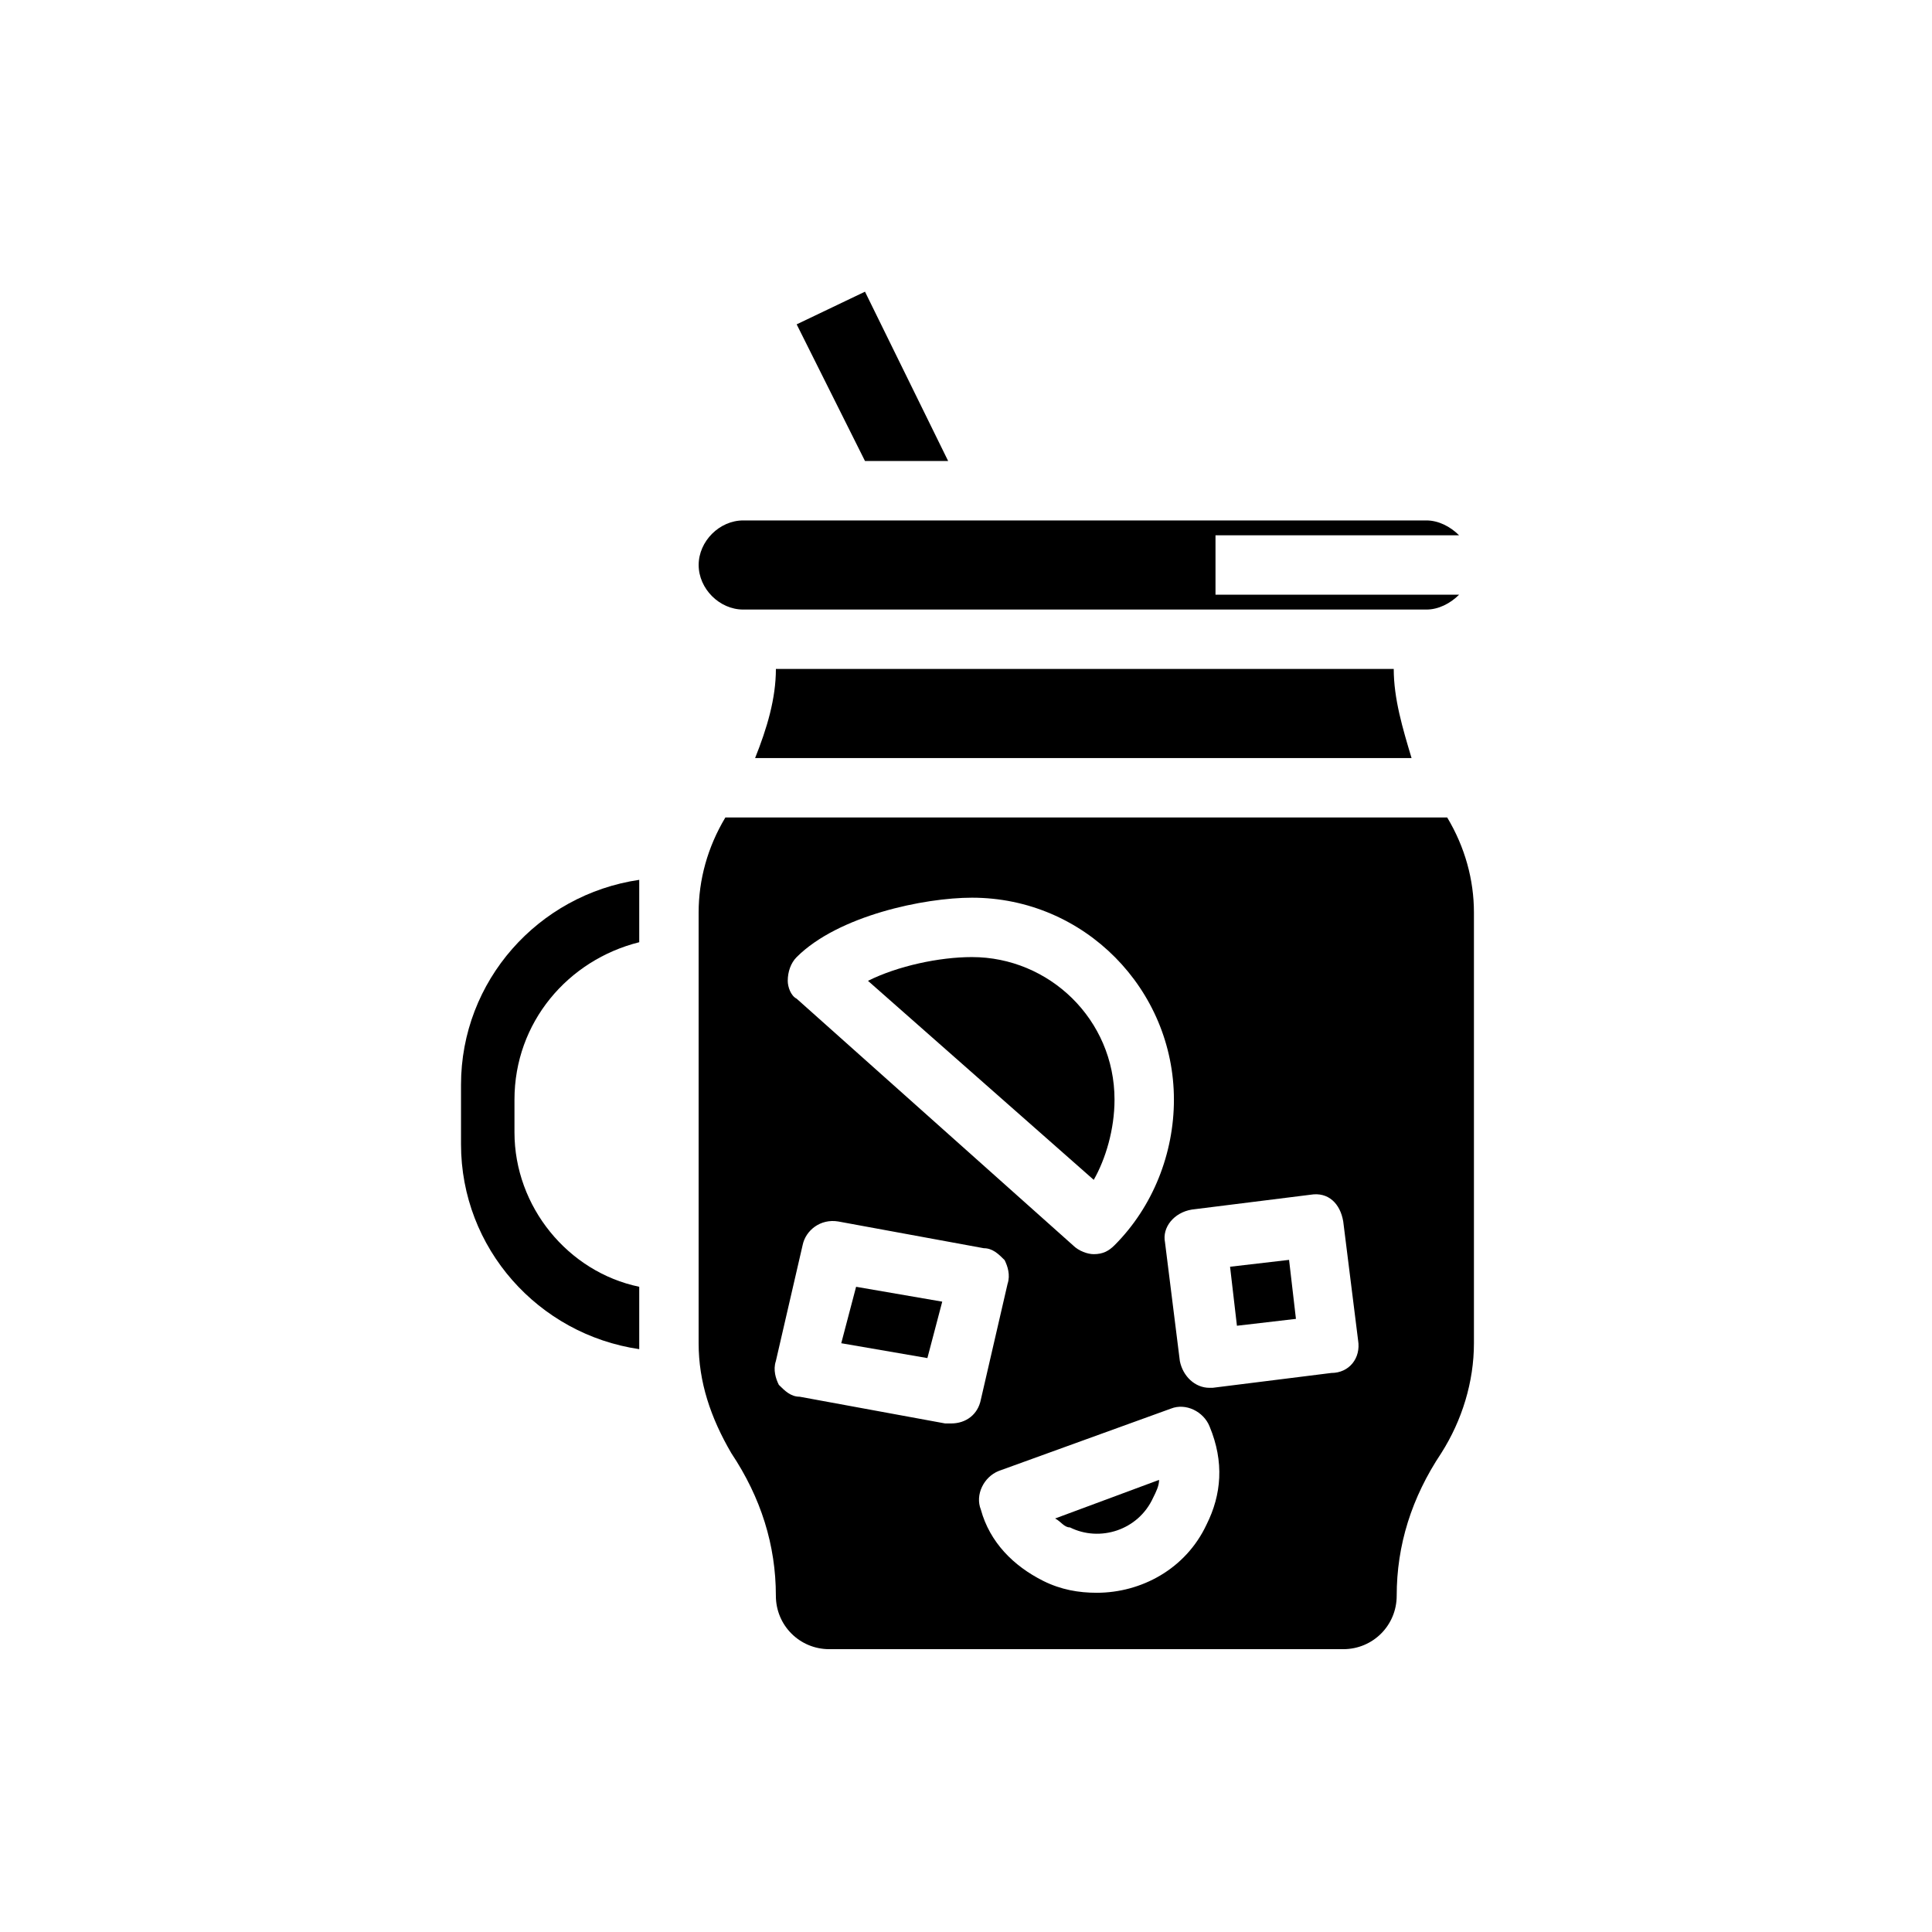
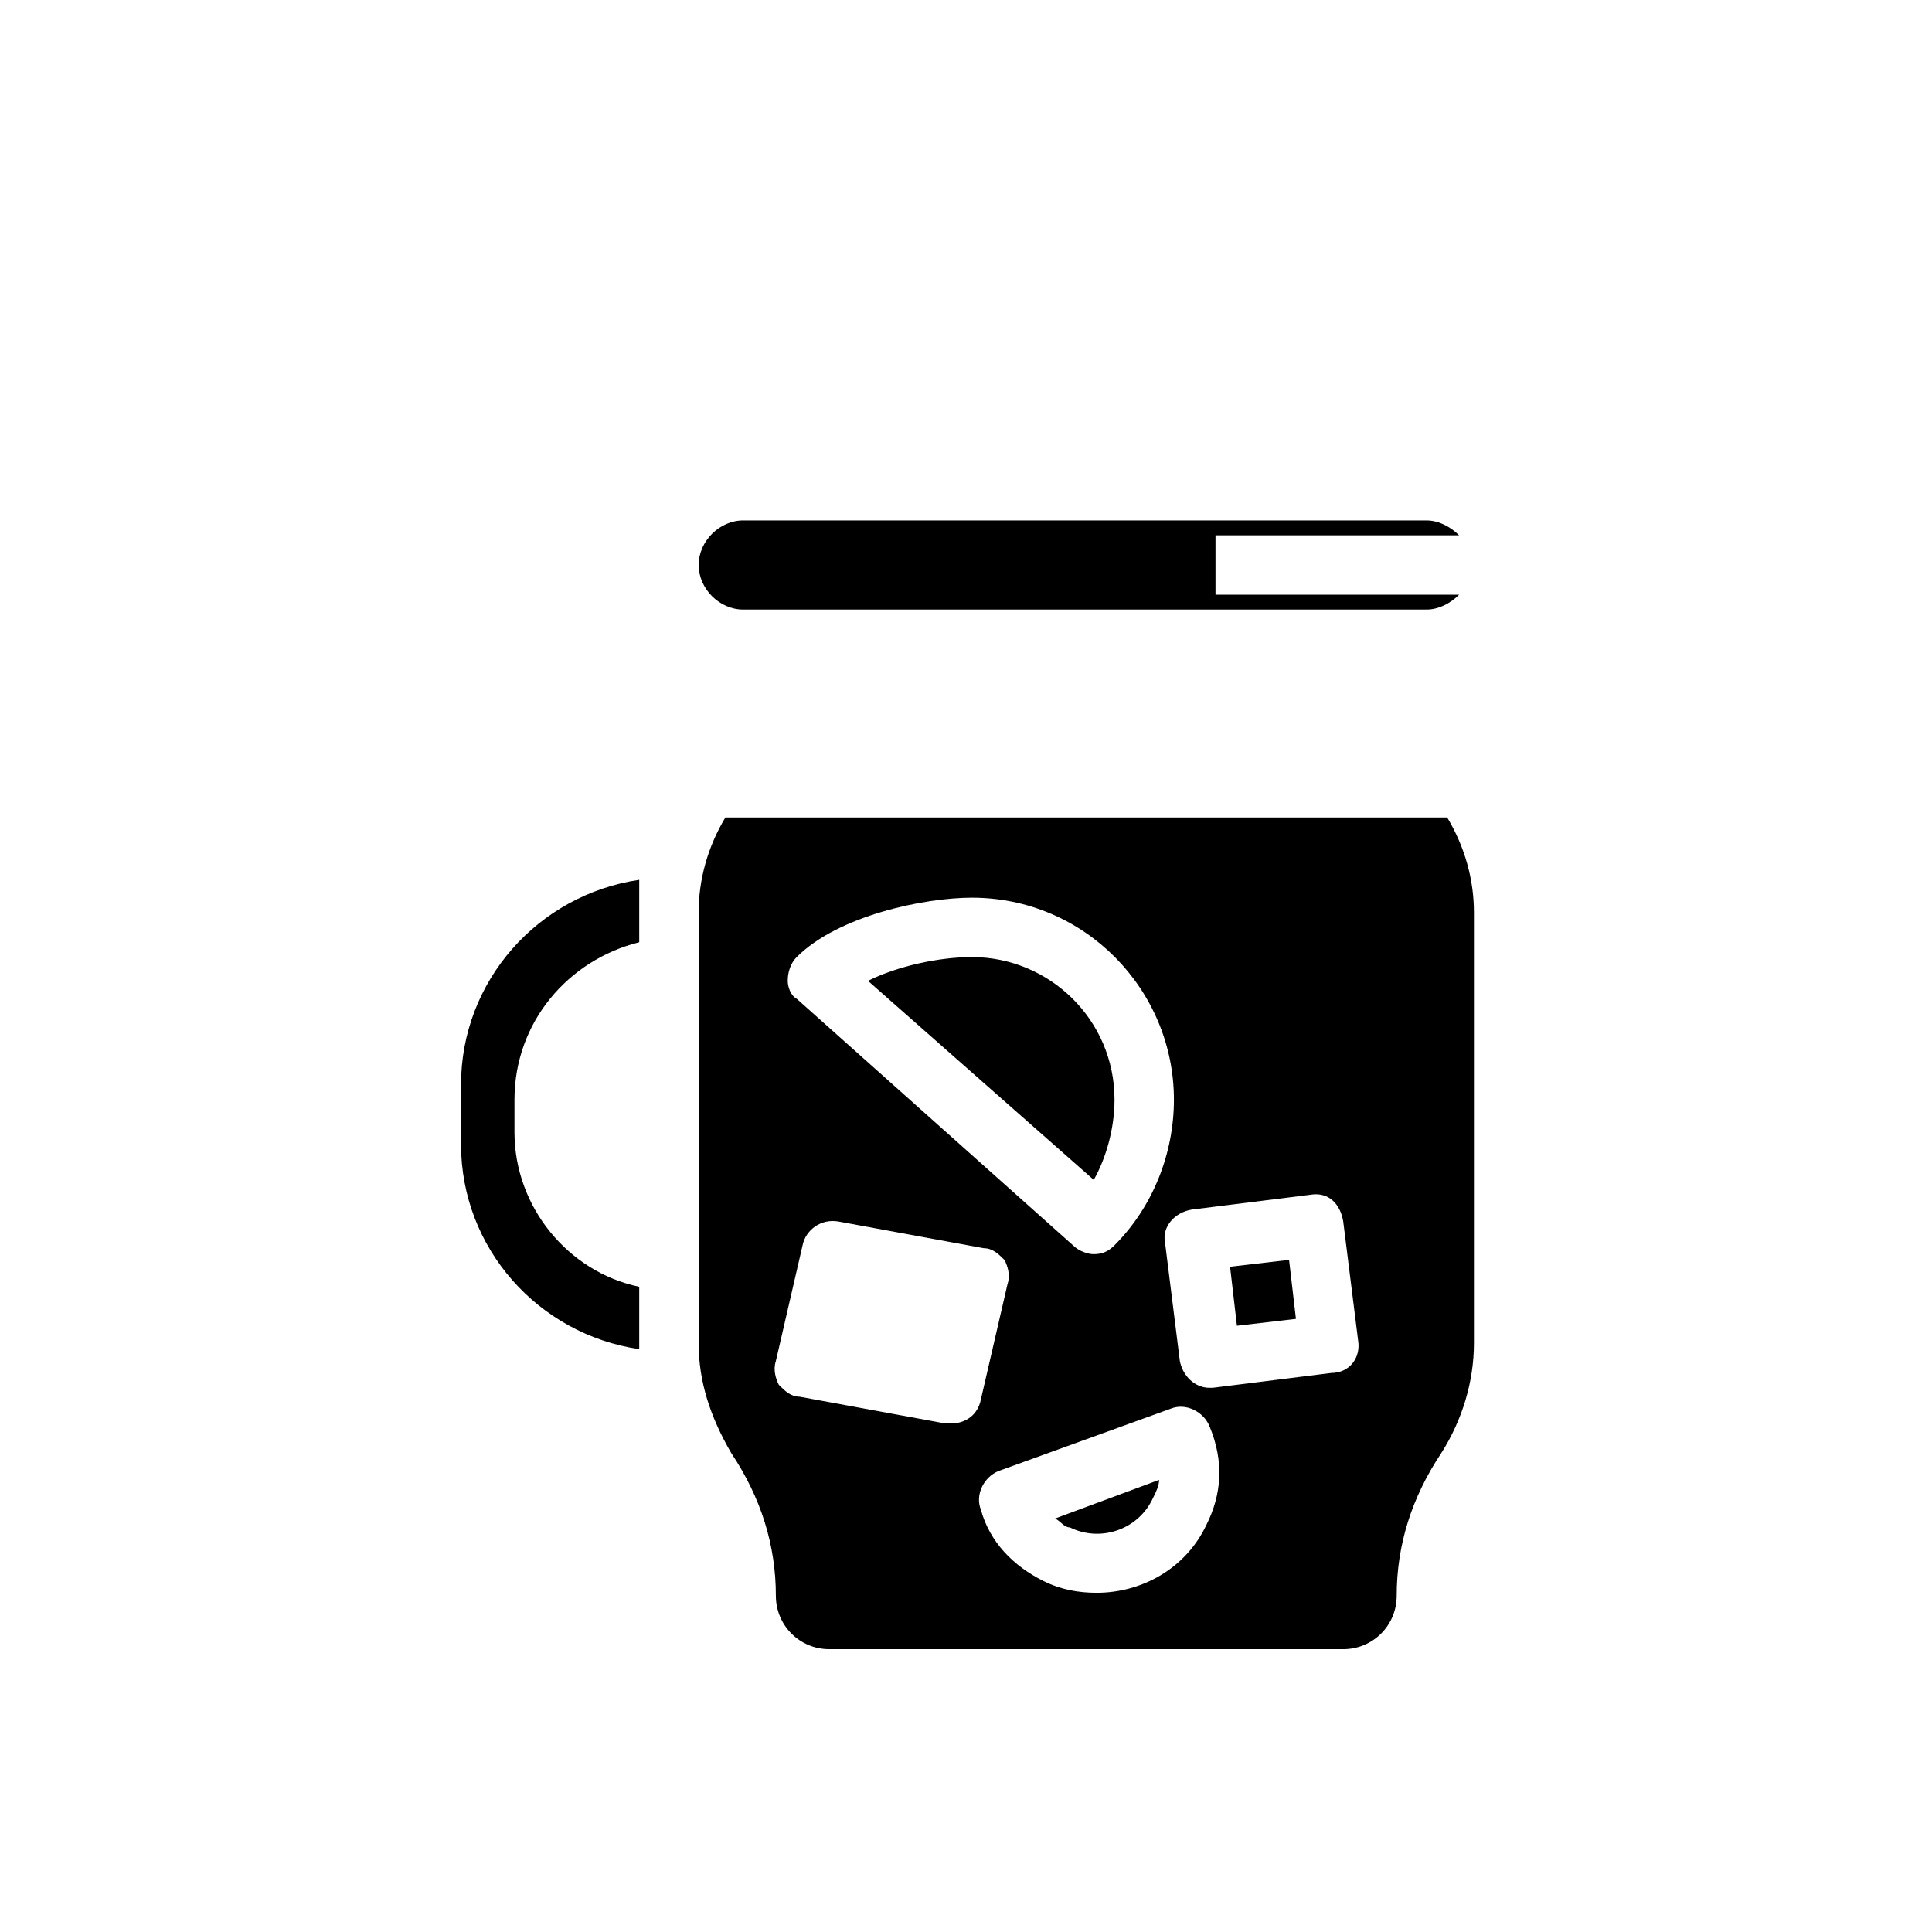
<svg xmlns="http://www.w3.org/2000/svg" fill="#000000" width="800px" height="800px" version="1.1" viewBox="144 144 512 512">
  <g>
    <path d="m427.55 548.78c7.871 3.938 18.105 0.789 22.043-7.871 0.789-1.574 1.574-3.148 1.574-4.723l-27.555 10.23c1.574 0.789 2.363 2.363 3.938 2.363z" />
-     <path d="m373.23 221.3-18.105 8.656 18.105 36.215h22.039z" />
-     <path d="m366.94 499.97 22.828 3.938 3.934-14.957-22.828-3.938z" />
    <path d="m439.36 435.42c0-21.254-17.32-37.785-37.785-37.785-8.66 0-19.68 2.363-27.551 6.297l59.828 52.742c3.144-5.508 5.508-13.383 5.508-21.254z" />
    <path d="m280.34 444.08v-8.66c0-20.469 14.168-37 33.062-41.723v-16.531c-26.766 3.938-47.23 26.766-47.23 54.316v15.742c0 27.551 20.469 50.383 47.23 54.316v-16.531c-18.895-3.93-33.062-21.25-33.062-40.93z" />
-     <path d="m513.36 321.28h-163.74c0 7.871-2.363 15.742-5.512 23.617h173.97c-2.359-7.871-4.723-15.746-4.723-23.617z" />
    <path d="m336.23 360.64c-4.723 7.871-7.086 16.531-7.086 25.191v114.14c0 10.234 3.148 19.68 8.66 29.125 7.871 11.809 11.809 24.402 11.809 37.785 0 7.871 6.297 14.168 14.168 14.168h136.19c7.871 0 14.168-6.297 14.168-14.168 0-13.383 3.938-25.977 11.809-37.785 5.512-8.66 8.66-18.895 8.66-29.125v-114.14c0-8.66-2.363-17.32-7.086-25.191zm18.895 37c11.02-11.02 33.852-15.742 46.445-15.742 29.914 0 53.531 24.402 53.531 53.531 0 14.168-5.512 28.34-15.742 38.574-1.574 1.574-3.148 2.363-5.512 2.363-1.574 0-3.938-0.789-5.512-2.363l-73.211-65.336c-1.574-0.793-2.363-3.156-2.363-4.731 0-2.359 0.789-4.723 2.363-6.297zm40.934 123.59h-1.574l-38.574-7.086c-2.363 0-3.938-1.574-5.512-3.148-0.789-1.574-1.574-3.938-0.789-6.297l7.086-30.699c0.789-3.938 4.723-7.086 9.445-6.297l38.574 7.086c2.363 0 3.938 1.574 5.512 3.148 0.789 1.574 1.574 3.938 0.789 6.297l-7.086 30.699c-0.785 3.938-3.934 6.297-7.871 6.297zm67.699 26.766c-5.512 11.809-17.32 18.105-29.125 18.105-4.723 0-9.445-0.789-14.168-3.148-7.871-3.938-14.168-10.234-16.531-18.895-1.574-3.938 0.789-8.66 4.723-10.234l45.656-16.531c3.938-1.574 8.66 0.789 10.234 4.723 3.934 9.449 3.148 18.109-0.789 25.98zm33.062-40.148-31.488 3.938h-0.789c-3.938 0-7.086-3.148-7.871-7.086l-3.938-31.488c-0.789-3.938 2.363-7.871 7.086-8.66l31.488-3.938c4.723-0.789 7.871 2.363 8.66 7.086l3.938 31.488c0.785 4.727-2.363 8.66-7.086 8.66z" />
    <path d="m466.12 301.6v-15.742h64.551c-2.363-2.363-5.512-3.938-8.66-3.938h-181.05c-6.297 0-11.809 5.512-11.809 11.809 0 6.297 5.512 11.809 11.809 11.809h181.06c3.148 0 6.297-1.574 8.66-3.938z" />
    <path d="m469.98 479.7 15.637-1.82 1.82 15.637-15.637 1.82z" />
  </g>
</svg>